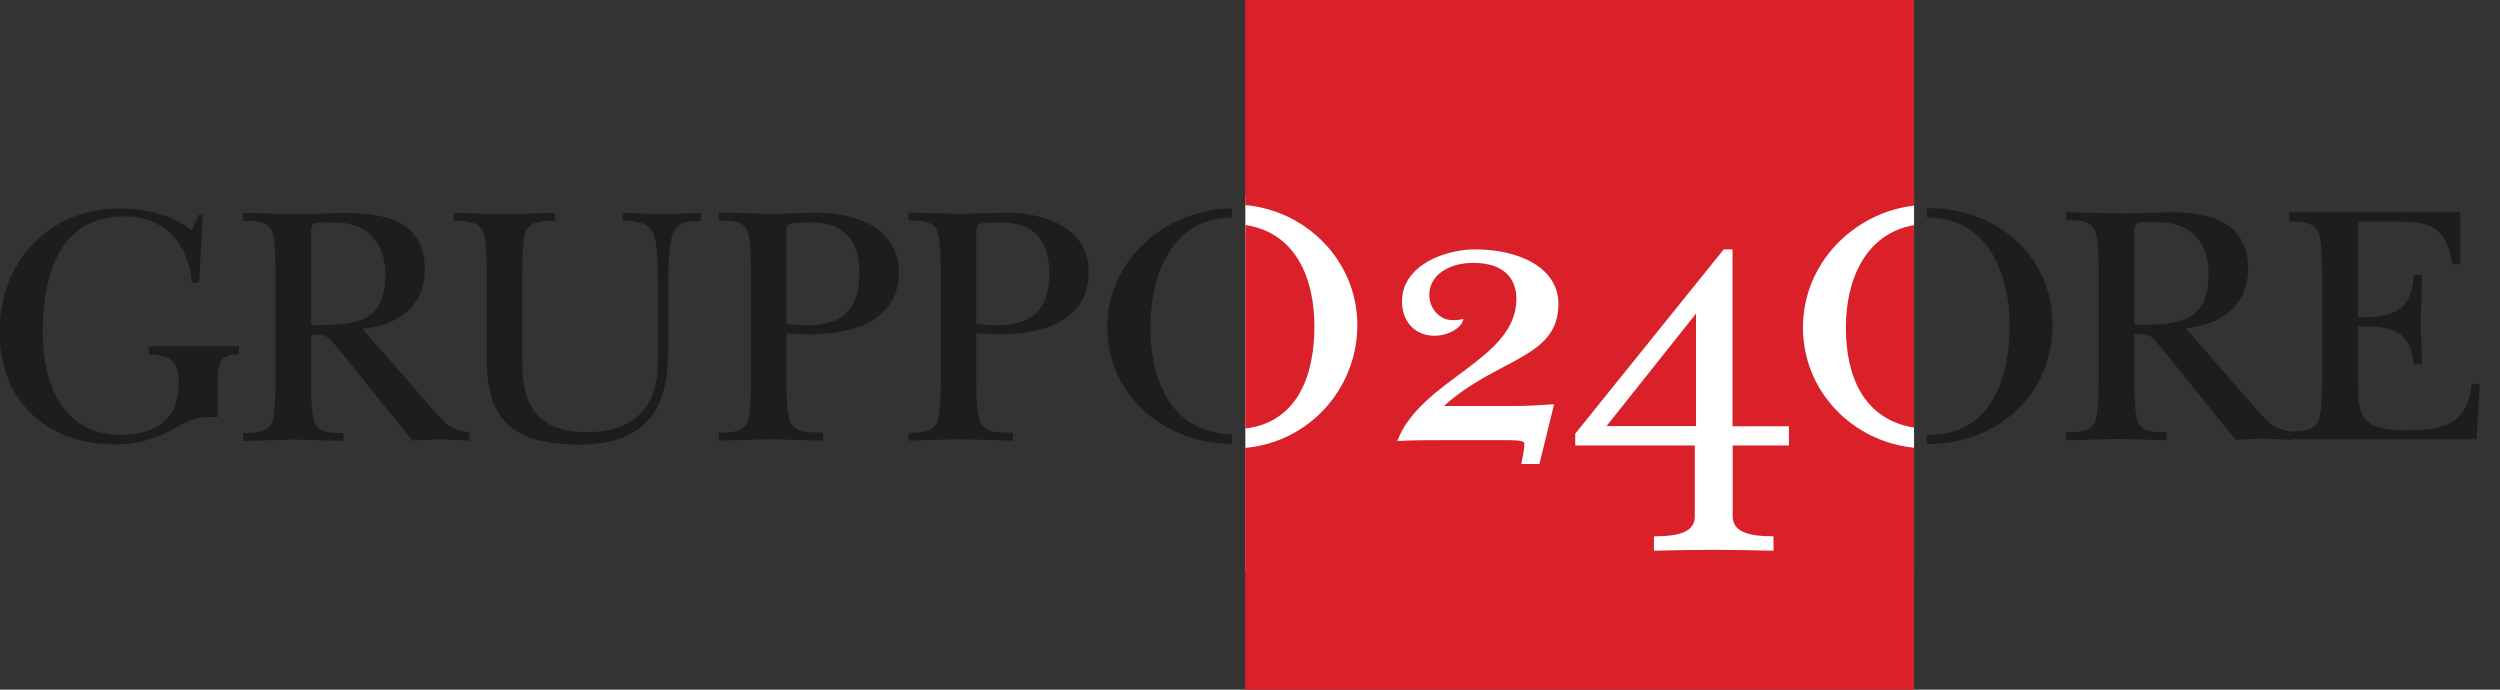
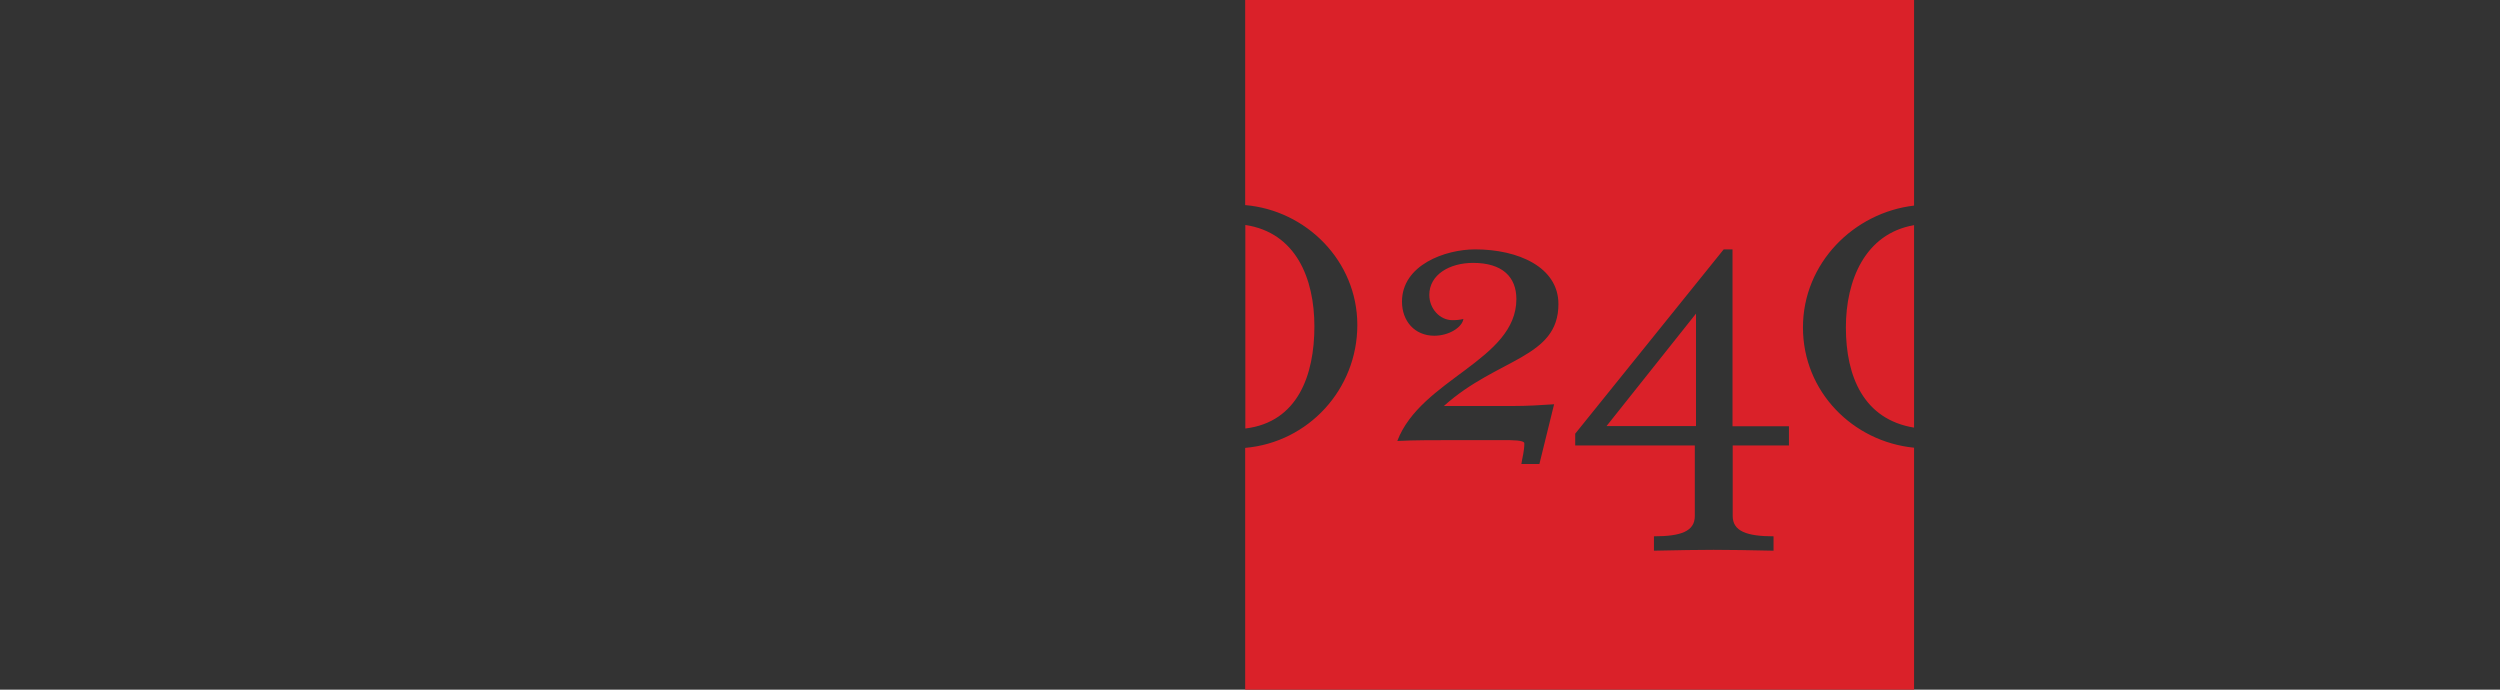
<svg xmlns="http://www.w3.org/2000/svg" width="116" height="32" viewBox="0 0 116 32" fill="none">
  <rect x="0" y="0" width="116" height="32" fill="#333333" stroke="none" />
  <g clip-path="url(#clip0_861_2943)">
-     <path d="M88.812 9.034H57.784V26.515H88.812V9.034Z" fill="white" />
-     <path d="M28.885 9.869V10.238C29.503 10.238 30.145 10.303 30.37 10.969C30.531 11.467 30.531 12.695 30.531 13.258V16.759C30.531 18.903 29.431 20.051 27.223 20.051C25.014 20.051 24.235 18.887 24.235 16.839V12.912C24.235 12.406 24.235 11.218 24.38 10.784C24.573 10.222 25.247 10.246 25.753 10.246V9.877C24.942 9.893 24.139 9.925 23.328 9.941C22.573 9.925 21.81 9.893 21.055 9.877V10.246C21.569 10.246 22.22 10.246 22.428 10.784C22.589 11.218 22.589 12.398 22.589 12.912V16.735C22.589 19.625 23.978 20.629 26.837 20.629C29.872 20.629 31.005 19.128 31.005 16.221V13.266C31.005 12.631 31.005 11.395 31.23 10.816C31.454 10.246 32.008 10.262 32.522 10.246V9.877C31.92 9.893 31.326 9.925 30.732 9.941C30.105 9.925 29.503 9.893 28.877 9.877M20.212 19.144L16.823 15.257C18.405 15.113 19.714 14.237 19.714 12.511C19.714 10.287 17.875 9.877 16.061 9.877C15.386 9.893 14.704 9.925 14.029 9.941C13.122 9.925 12.19 9.893 11.283 9.877V10.246C11.797 10.246 12.463 10.23 12.64 10.784C12.784 11.218 12.784 12.398 12.784 12.912V17.417C12.784 17.931 12.784 19.112 12.64 19.545C12.463 20.091 11.797 20.091 11.283 20.091V20.461C12.078 20.445 12.881 20.413 13.676 20.396C14.447 20.413 15.193 20.445 15.932 20.461V20.091C15.418 20.091 14.768 20.107 14.575 19.545C14.431 19.112 14.431 17.931 14.431 17.417V15.53C15.274 15.53 15.217 15.627 15.739 16.229L18.389 19.521L19.144 20.445C19.546 20.428 19.947 20.396 20.341 20.38C20.823 20.396 21.296 20.428 21.778 20.445V20.075C20.959 19.947 20.726 19.722 20.212 19.136M14.431 15.097V10.929C14.431 10.752 14.398 10.447 14.607 10.351C14.752 10.287 15.45 10.335 15.643 10.335C17.081 10.335 17.884 11.322 17.884 12.728C17.884 15.04 16.43 15.088 14.431 15.088M6.922 16.43C7.894 16.51 8.296 16.719 8.296 17.787C8.296 19.433 7.228 20.18 5.63 20.18C2.915 20.18 1.984 17.835 1.984 15.434C1.984 12.912 2.658 10.038 5.766 10.038C7.621 10.038 8.785 11.33 8.898 13.121H9.235L9.412 9.957H9.235L8.898 10.68C7.942 9.957 6.762 9.676 5.573 9.676C2.233 9.676 -0.016 12.149 -0.016 15.41C-0.016 18.67 2.233 20.621 5.348 20.621C6.256 20.621 7.043 20.428 7.854 20.011C8.842 19.465 8.938 19.345 10.102 19.345V17.65C10.102 16.847 10.231 16.422 11.09 16.438V16.068H6.906V16.438L6.922 16.43ZM46.84 9.861C46.077 9.877 45.322 9.909 44.559 9.925C43.765 9.909 42.962 9.877 42.151 9.861V10.23C42.664 10.23 43.323 10.214 43.508 10.768C43.652 11.202 43.652 12.382 43.652 12.912V17.401C43.652 17.915 43.652 19.096 43.508 19.529C43.331 20.075 42.656 20.075 42.151 20.075V20.445C42.953 20.428 43.716 20.396 44.503 20.38C45.33 20.396 46.166 20.428 46.993 20.445V20.075C46.431 20.043 45.684 20.155 45.459 19.529C45.298 19.096 45.298 17.915 45.298 17.401V15.466C45.362 15.466 46.085 15.514 46.366 15.514C48.269 15.514 50.518 14.952 50.518 12.623C50.518 10.6 48.575 9.925 46.848 9.861M46.222 15.097C45.917 15.097 45.595 15.048 45.298 15.032V11.073C45.298 10.294 45.234 10.359 46.398 10.319C47.948 10.319 48.687 11.114 48.687 12.671C48.687 14.39 47.868 15.097 46.222 15.097ZM38.047 9.861C37.276 9.877 36.529 9.909 35.767 9.925C34.964 9.909 34.169 9.877 33.349 9.861V10.23C33.863 10.23 34.514 10.214 34.707 10.768C34.851 11.202 34.851 12.382 34.851 12.912V17.401C34.851 17.915 34.851 19.096 34.707 19.529C34.53 20.075 33.855 20.075 33.349 20.075V20.445C34.145 20.428 34.915 20.396 35.694 20.38C36.529 20.396 37.356 20.428 38.184 20.445V20.075C37.621 20.043 36.875 20.155 36.65 19.529C36.489 19.096 36.489 17.915 36.489 17.401V15.466C36.553 15.466 37.268 15.514 37.557 15.514C39.46 15.514 41.709 14.952 41.709 12.623C41.709 10.6 39.766 9.925 38.039 9.861M37.413 15.097C37.108 15.097 36.786 15.048 36.489 15.032V11.073C36.489 10.294 36.425 10.359 37.589 10.319C39.139 10.319 39.878 11.114 39.878 12.671C39.878 14.39 39.059 15.097 37.421 15.097M89.512 9.668C89.512 9.668 89.448 9.668 89.408 9.668V10.094C89.408 10.094 89.432 10.094 89.448 10.094C92.258 10.094 93.246 12.728 93.246 15.129C93.246 17.53 92.379 20.18 89.536 20.18C89.488 20.18 89.448 20.163 89.4 20.163V20.605C89.4 20.605 89.424 20.605 89.44 20.605C92.66 20.605 95.238 18.341 95.238 15.064C95.238 11.788 92.555 9.66 89.504 9.66M114.687 17.827C114.478 19.722 113.394 19.931 111.731 19.963C111.097 19.979 110.101 19.947 109.692 19.385C109.411 18.999 109.411 18.252 109.411 17.771V15.145C110.936 15.145 111.788 15.225 112.012 16.903H112.382C112.358 16.245 112.35 15.578 112.318 14.92C112.35 14.197 112.366 13.466 112.382 12.752H112.012C111.916 13.9 111.603 14.816 109.411 14.719V10.929C109.411 10.23 109.33 10.278 109.82 10.278H110.969C112.663 10.278 113.49 10.391 113.795 12.262H114.157V9.845H106.223V10.278C106.729 10.278 107.387 10.278 107.596 10.825C107.748 11.258 107.748 12.439 107.748 12.944V17.353C107.748 17.867 107.748 19.047 107.596 19.481C107.387 20.019 106.737 20.019 106.231 20.019C105.54 19.883 105.283 19.658 104.801 19.112L101.421 15.225C103.003 15.081 104.312 14.205 104.312 12.479C104.312 10.254 102.481 9.845 100.658 9.845C99.983 9.861 99.301 9.893 98.626 9.909C97.711 9.893 96.787 9.861 95.872 9.845V10.214C96.386 10.214 97.052 10.198 97.229 10.752C97.382 11.186 97.382 12.366 97.382 12.88V17.385C97.382 17.899 97.382 19.079 97.229 19.513C97.052 20.059 96.386 20.059 95.872 20.059V20.428C96.675 20.413 97.478 20.38 98.273 20.364C99.036 20.38 99.791 20.413 100.529 20.428V20.059C100.015 20.059 99.365 20.075 99.172 19.513C99.028 19.079 99.028 17.899 99.028 17.385V15.498C99.871 15.498 99.815 15.594 100.337 16.197L102.987 19.489L103.741 20.413C104.143 20.396 104.536 20.364 104.938 20.348C105.42 20.364 105.902 20.396 106.375 20.413V20.38H114.911L115.056 17.811H114.695L114.687 17.827ZM99.028 15.081V10.913C99.028 10.736 98.996 10.431 99.204 10.335C99.349 10.27 100.048 10.319 100.24 10.319C101.678 10.319 102.481 11.306 102.481 12.712C102.481 15.024 101.027 15.072 99.028 15.072M51.377 15.169C51.377 18.373 54.051 20.589 57.159 20.597V20.155C54.348 20.083 53.377 17.642 53.377 15.169C53.377 12.695 54.413 10.102 57.159 10.094V9.668C54.107 9.708 51.377 12.029 51.377 15.177" fill="#1D1D1B" />
    <path d="M60.988 15.145C60.988 12.928 60.137 10.793 57.784 10.439V19.883C60.234 19.585 60.988 17.377 60.988 15.145ZM83.015 20.669H80.397V23.946C80.397 24.652 81.064 24.885 82.292 24.885V25.552C81.12 25.528 80.317 25.512 79.514 25.512C78.711 25.512 77.916 25.528 76.743 25.552V24.885C77.996 24.885 78.639 24.652 78.639 23.946V20.669H73.09V20.123L79.98 11.571H80.389V19.778H83.007V20.669H83.015ZM70.159 18.839C70.882 18.839 71.508 18.799 72.11 18.758L71.428 21.529H70.592C70.633 21.232 70.729 20.942 70.729 20.573C70.729 20.421 70.183 20.421 69.717 20.421H67.742C66.529 20.421 65.598 20.421 64.835 20.461C65.927 17.586 70.36 16.711 70.36 13.876C70.36 12.856 69.717 12.198 68.352 12.198C67.26 12.198 66.32 12.744 66.32 13.683C66.32 14.326 66.81 14.856 67.396 14.856C67.573 14.856 67.75 14.84 67.902 14.8C67.846 15.185 67.236 15.578 66.553 15.578C65.638 15.578 65.052 14.896 65.052 13.996C65.052 12.294 67.059 11.571 68.448 11.571C70.44 11.571 72.311 12.39 72.311 14.109C72.311 16.63 69.476 16.606 66.995 18.839H70.167H70.159ZM57.776 0V9.516C60.603 9.757 62.98 12.101 62.98 15.081C62.98 18.06 60.715 20.525 57.776 20.782V32H88.813V20.774C85.978 20.493 83.657 18.18 83.657 15.193C83.657 12.206 86.026 9.861 88.813 9.54V0H57.776ZM85.649 15.193C85.649 17.474 86.476 19.457 88.813 19.842V10.447C86.532 10.841 85.649 13.017 85.649 15.185M74.535 19.77H78.695V14.551L74.543 19.77H74.535Z" fill="#DA2129" />
  </g>
  <defs>
    <clipPath id="clip0_861_2943">
      <rect width="115.063" height="32" fill="white" />
    </clipPath>
  </defs>
</svg>